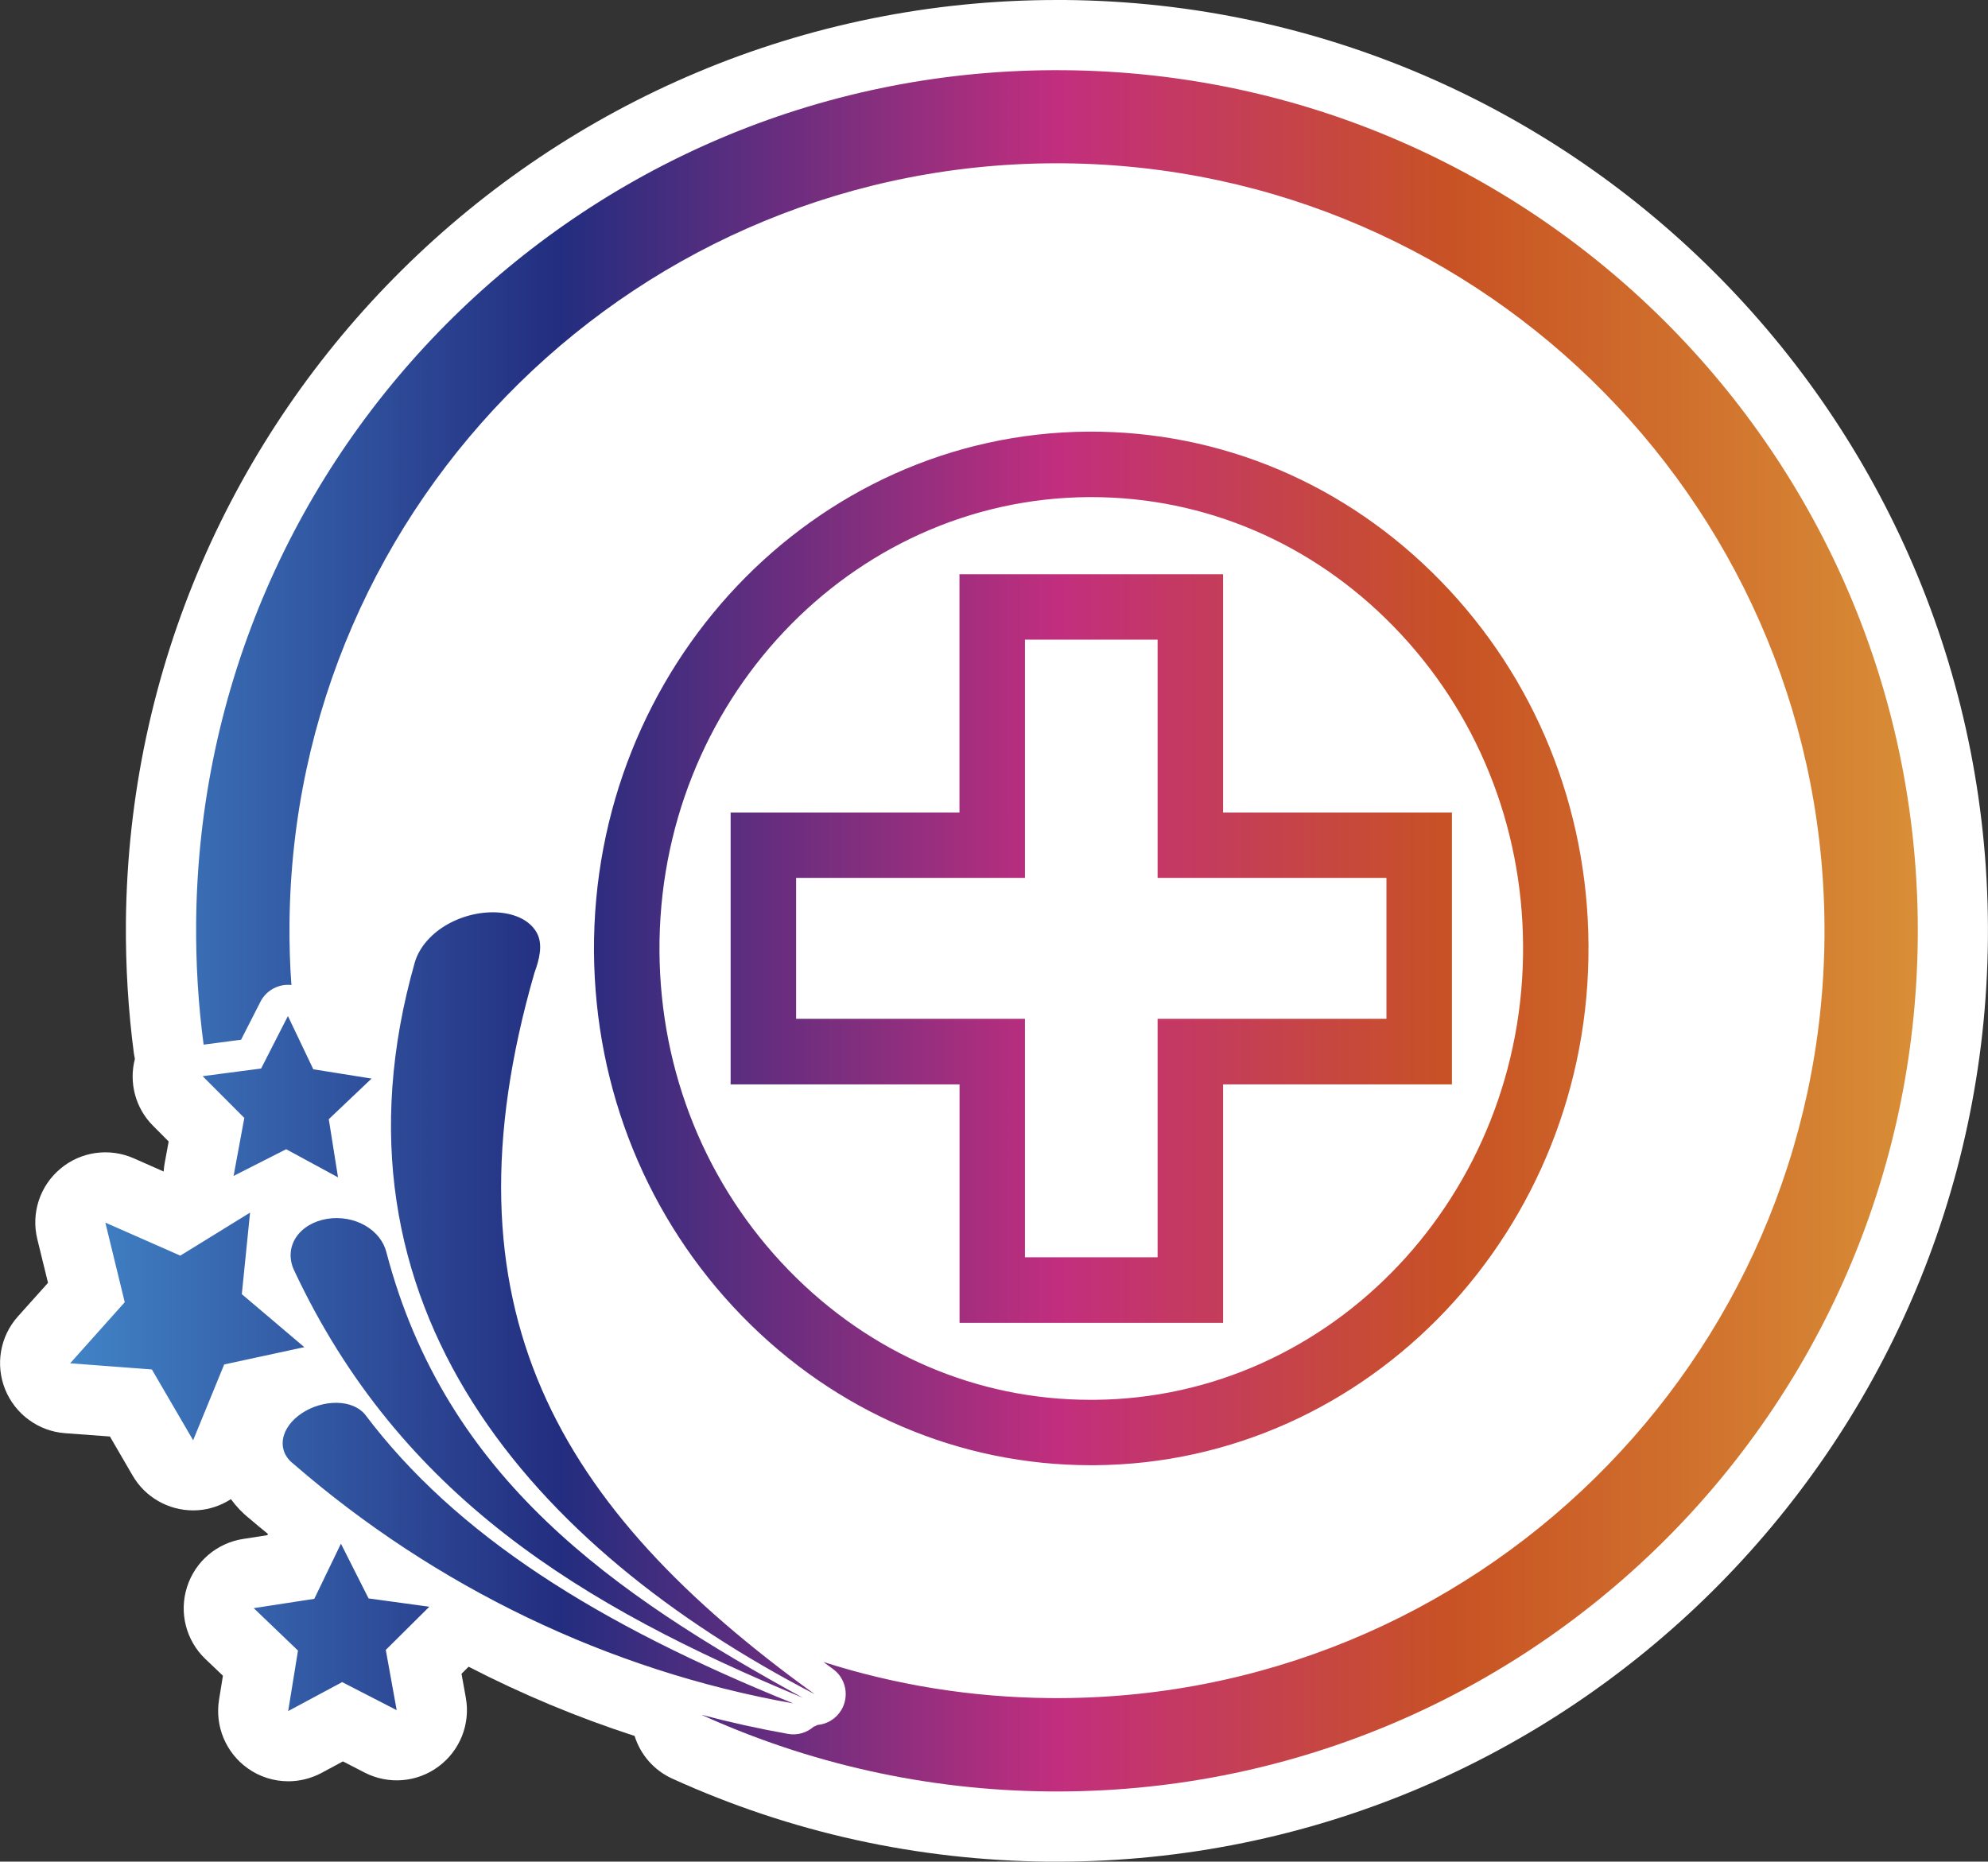
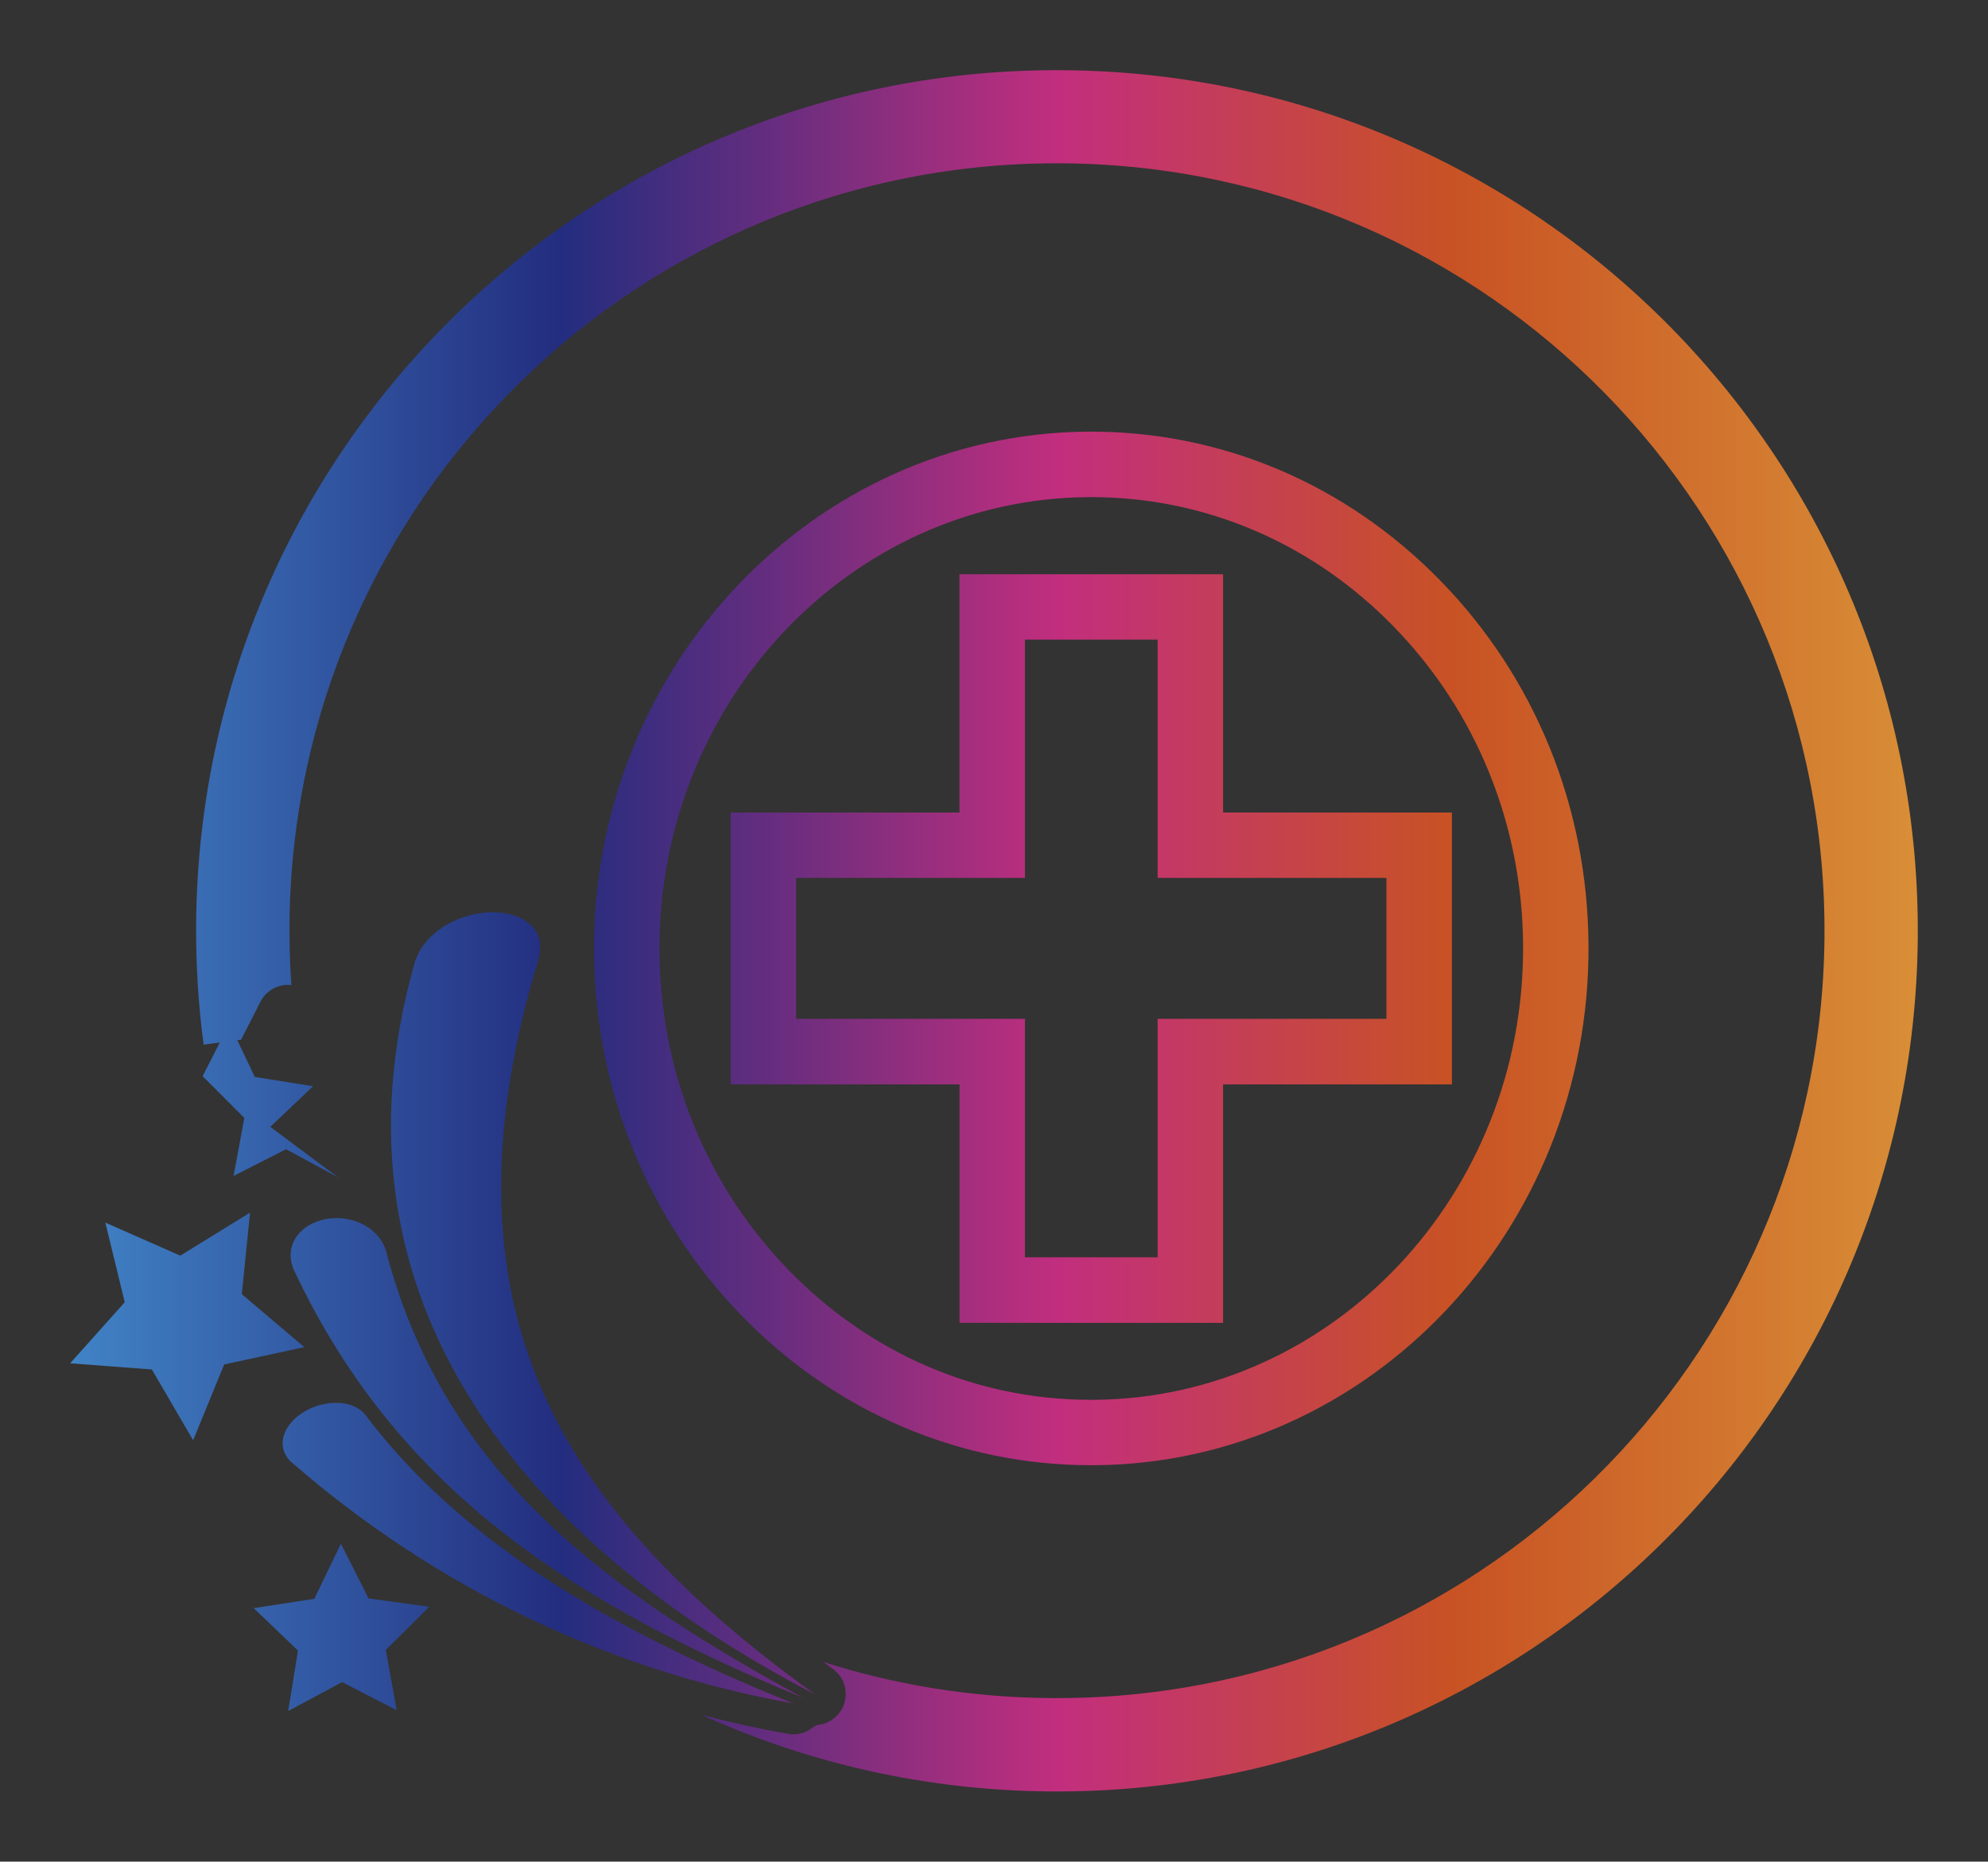
<svg xmlns="http://www.w3.org/2000/svg" version="1.1" x="0px" y="0px" viewBox="0 0 238.9 223.76" style="enable-background:new 0 0 238.9 223.76;" xml:space="preserve">
  <rect x="0" y="0" width="238.9" height="223.76" fill="#333333" stroke="none" />
  <style type="text/css"> .st0{fill:#78A446;} .st1{fill:#2CA5DC;} .st2{fill:url(#SVGID_1_);} .st3{fill:url(#SVGID_00000173150772342837030220000003028495287388923792_);} .st4{fill:url(#SVGID_00000121960957887582849050000005521312830108743048_);} .st5{fill:url(#SVGID_00000066507678488365499650000011566687442622700172_);} .st6{fill:url(#SVGID_00000122720691762574313960000015953417968211431842_);} .st7{fill:url(#);} .st8{fill:#312783;} .st9{fill:url(#SVGID_00000078723265184118126670000012364516206372971145_);} .st10{fill:#2D307E;} .st11{fill:url(#SVGID_00000137120326515795222390000017076047952232388744_);} .st12{fill:url(#SVGID_00000140725358398607132050000014628313980993340567_);} .st13{fill:#C28032;} .st14{fill:#80307F;} .st15{fill:#032C54;} .st16{fill:url(#SVGID_00000117666711332871350510000017341052001670902671_);} .st17{fill:url(#SVGID_00000075134537526036928500000015306389696264329653_);} .st18{clip-path:url(#SVGID_00000160179758400135654100000009828488173873288592_);} .st19{fill:none;stroke:#A44680;stroke-width:2.413;stroke-miterlimit:10;} .st20{fill:#A44680;} .st21{fill:#008DD5;} .st22{fill:#E0E0E0;} .st23{fill:url(#SVGID_00000102533779943228376540000017662305623708287626_);} .st24{fill:#6883AE;} .st25{fill:#4A668F;} .st26{fill:#CFA84D;} .st27{fill:#506E91;} .st28{fill:url(#SVGID_00000016044492227685631900000009315370779698176165_);} .st29{fill:#303D77;} .st30{fill:url(#SVGID_00000139281711242359408360000016948876826057630600_);} .st31{fill:url(#SVGID_00000067195850955991392610000000130643203970091394_);} .st32{fill:#EFEFEF;} .st33{clip-path:url(#SVGID_00000173871710037669869760000005271134961743590841_);} .st34{fill:url(#SVGID_00000017505582256669538880000004399962456683355580_);} .st35{fill:#081D61;} .st36{fill:url(#SVGID_00000155867877221819685990000004939551320586660756_);} .st37{fill:url(#SVGID_00000058576835954589727010000001281036497061857451_);} .st38{clip-path:url(#SVGID_00000134227377019664204710000014771604436610606501_);} .st39{fill:url(#SVGID_00000044889854916466043600000008835419352129488562_);} .st40{fill:url(#SVGID_00000129888947419081758940000003971239744439615167_);} .st41{fill:url(#SVGID_00000058585598472169904160000002020761691531253661_);} .st42{fill:url(#SVGID_00000060710617002411712190000014741356886242102971_);} .st43{fill:url(#SVGID_00000103242940210090564040000001756266205459479438_);} .st44{fill:#2D2D2D;} .st45{fill:url(#SVGID_00000162350430819868113270000017967202890760864182_);} .st46{fill:#221F20;} .st47{fill:url(#SVGID_00000059294028147169170890000018124702504065412483_);} .st48{fill:url(#SVGID_00000112610346643750490630000009411763991024171425_);} .st49{fill:#0070C7;} .st50{fill:#D13192;} .st51{fill:#E28F2F;} .st52{fill:#0A8088;} .st53{fill:url(#SVGID_00000072984057124361420030000016508740871068528059_);} .st54{fill:url(#SVGID_00000057132826378142635270000016942104959810141367_);} .st55{fill:url(#SVGID_00000155107511686963397440000010569515845768591248_);} .st56{fill:url(#SVGID_00000054953799899640285430000001854037205999736205_);} .st57{fill:#312780;} .st58{fill:#FFFFFF;} .st59{fill:none;stroke:#FFFFFF;stroke-linecap:round;stroke-linejoin:round;stroke-miterlimit:10;} .st60{fill:none;stroke:#FFFFFF;stroke-miterlimit:10;} .st61{fill:url(#SVGID_00000155861190421876940300000003201266532777897638_);} .st62{fill:url(#SVGID_00000021835740204844075140000007228731282088726928_);} .st63{fill:url(#SVGID_00000161611784548430666490000005883474915139392143_);} .st64{fill:url(#SVGID_00000008854643215331913380000007397495194074003368_);} .st65{fill:url(#SVGID_00000173868332549460670750000017586715379594268819_);} .st66{fill:url(#SVGID_00000086675230396083054400000013542452785223689368_);} .st67{fill:url(#SVGID_00000093137300509265152670000017805055141200473503_);} .st68{fill:#868585;} .st69{fill:#9A9999;} .st70{fill:#3A70AE;} .st71{fill:url(#SVGID_00000013897455064228136400000012673479502572387761_);} .st72{fill:url(#SVGID_00000162350998101746803570000012264017517362473349_);} .st73{fill:url(#SVGID_00000090277936561664764510000006338533964556515756_);} .st74{fill:url(#SVGID_00000156563496734034438190000016751311958472787126_);} .st75{fill:url(#SVGID_00000018205639254189814140000011753430858116609451_);} .st76{fill:url(#SVGID_00000156546648643694786920000013566630822244730519_);} .st77{fill:url(#SVGID_00000060010923208034782850000012002413936887197602_);} .st78{fill:url(#SVGID_00000149359872463733879700000011550296815734125221_);} .st79{fill:url(#SVGID_00000006683578211565924260000017079062594077927841_);} .st80{fill:url(#SVGID_00000115477710931058298750000004790853445017874587_);} .st81{fill:url(#SVGID_00000120540948739453283240000016057796727964503174_);} .st82{fill:url(#SVGID_00000096048621287867306340000000604652147060853152_);} .st83{fill:url(#SVGID_00000155852528316105079070000004288547610301373855_);} .st84{fill:url(#SVGID_00000054256180631014963240000010673659544107607727_);} .st85{fill:url(#SVGID_00000029739882470474727770000010848704066545705656_);} .st86{fill:url(#SVGID_00000071546546785832787320000008692216326529476024_);} .st87{fill:url(#SVGID_00000013178172837505078900000011805744967368388497_);} .st88{fill:url(#SVGID_00000143601981599513341620000008080760563638052242_);} .st89{fill:url(#SVGID_00000034091158234254479890000003740523649995477138_);} .st90{fill:url(#SVGID_00000082351301129927844800000004014628555230588329_);} .st91{fill:url(#SVGID_00000138539764528712244630000004296715763178145212_);} .st92{fill:url(#SVGID_00000036971719344721144010000007033957246068893848_);} .st93{fill:url(#SVGID_00000098934360518279954500000016606500302224729780_);} .st94{fill:url(#SVGID_00000044868263857329946570000017132994572881440179_);} .st95{fill:url(#SVGID_00000039132062319820557420000005777209379814282135_);} .st96{fill:url(#SVGID_00000136411279791179218040000008147659531744822462_);} .st97{fill:url(#SVGID_00000101063683375909227900000015437648814023140759_);} .st98{fill:url(#SVGID_00000100350074816622152490000001886412286043999648_);} .st99{fill:url(#SVGID_00000156581304289822791640000007216348310914240398_);} .st100{fill:url(#SVGID_00000065769644870155847330000015147775715145801890_);} .st101{fill:url(#SVGID_00000016048454029901358400000012687146611138912647_);} .st102{fill:url(#SVGID_00000049924803811520293650000001223485450808339647_);} .st103{fill:url(#SVGID_00000061458525996922157300000009840640828665433533_);} .st104{fill:url(#SVGID_00000119102279274413271400000009003040598342225599_);} .st105{fill:url(#SVGID_00000052083534982186565470000002671202387261344659_);} .st106{fill:url(#SVGID_00000181769645801559535680000009187645757798792086_);} .st107{fill:url(#SVGID_00000085241367984533062790000010539070846060261776_);} .st108{fill:url(#SVGID_00000163779161790618693250000002436101271438063251_);} .st109{fill:url(#SVGID_00000023981177019030221770000017527787824404500624_);} .st110{fill:url(#SVGID_00000157295476346499379320000016243429100688473771_);} .st111{fill:url(#SVGID_00000062162897318211504730000011732070087051209144_);} .st112{fill:url(#SVGID_00000183215368904305117360000017600091910925388983_);} .st113{fill:url(#SVGID_00000061431247956995623070000010031311366463224212_);} .st114{display:none;} </style>
  <g id="Capa_2">
    <g>
-       <path class="st58" d="M238.89,112.87c-0.55,61.35-50.64,110.89-111.87,110.89h-1c-15.77-0.15-30.98-3.5-45.21-9.97 c-2.26-1.02-3.86-2.93-4.55-5.14c-6.86-2.22-13.53-5.01-19.95-8.32l-0.85,0.85l0.52,2.88c0.57,3.16-0.71,6.37-3.29,8.27 c-2.58,1.92-6.02,2.19-8.88,0.72l-2.6-1.34l-2.58,1.39c-1.25,0.66-2.62,1-3.98,1c-1.73,0-3.45-0.53-4.9-1.57 c-2.61-1.87-3.94-5.05-3.43-8.22l0.47-2.9l-2.12-2.02c-2.32-2.22-3.17-5.57-2.2-8.62c0.96-3.07,3.58-5.31,6.76-5.8l2.9-0.45 l0.07-0.15c-0.76-0.62-1.52-1.24-2.26-1.88c-0.84-0.67-1.57-1.45-2.19-2.3c-1.17,0.75-2.52,1.23-3.95,1.33 c-0.2,0.01-0.39,0.02-0.58,0.02c-2.99,0-5.78-1.58-7.29-4.2l-2.72-4.68l-5.41-0.4c-3.19-0.24-5.98-2.29-7.18-5.26 c-1.2-2.98-0.61-6.38,1.53-8.77l3.62-4.04l-1.29-5.27c-0.76-3.12,0.32-6.4,2.78-8.45c2.46-2.07,5.88-2.54,8.81-1.25l3.6,1.59 c0.02-0.34,0.05-0.67,0.12-1.01l0.48-2.6l-1.88-1.89c-2.12-2.12-2.92-5.18-2.18-8.04c-0.04-0.2-0.08-0.39-0.11-0.58 c-0.69-5.21-1.01-10.52-0.97-15.81C15.69,49.53,65.78,0,127.01,0h1C189.7,0.55,239.44,51.17,238.89,112.87z" />
      <g>
        <linearGradient id="SVGID_1_" gradientUnits="userSpaceOnUse" x1="8.431" y1="111.878" x2="230.468" y2="111.878">
          <stop offset="0" style="stop-color:#4183C6" />
          <stop offset="0.266" style="stop-color:#232D7F" />
          <stop offset="0.535" style="stop-color:#C22E7E" />
          <stop offset="0.748" style="stop-color:#C85224" />
          <stop offset="1" style="stop-color:#D88E36" />
        </linearGradient>
-         <path class="st2" d="M230.46,112.79c-0.51,57.14-47.24,103.03-104.36,102.53c-14.91-0.13-29.05-3.42-41.8-9.21 c3.42,0.9,6.88,1.67,10.38,2.29c1.15,0.21,2.28-0.14,3.1-0.86c0.16-0.06,0.32-0.13,0.46-0.21c1.14-0.1,2.2-0.72,2.84-1.76 c0.09-0.15,0.18-0.3,0.24-0.46c0.69-1.59,0.21-3.48-1.24-4.52c-0.38-0.28-0.76-0.55-1.13-0.83c8.6,2.75,17.75,4.26,27.25,4.34 c50.93,0.45,92.59-40.47,93.05-91.42c0.45-50.94-40.47-92.59-91.41-93.05c-50.94-0.45-92.6,40.47-93.05,91.41 c-0.02,2.48,0.05,4.93,0.23,7.36c-0.12-0.02-0.23-0.03-0.35-0.03c-1.41-0.02-2.73,0.77-3.37,2.03l-2.33,4.57l-4.5,0.59 c-0.64-4.79-0.94-9.67-0.9-14.63C24.07,53.83,70.8,7.92,127.93,8.44C185.06,8.94,230.97,55.66,230.46,112.79z M95.33,204.74 c-22.2-3.94-43.02-14.01-60.04-28.77c-1-0.75-1.47-1.84-1.28-3.01c0.19-1.16,1.03-2.29,2.28-3.11c1.24-0.82,2.77-1.26,4.19-1.24 c1.42,0.02,2.61,0.51,3.34,1.34C54.75,184.5,71.8,195.23,95.33,204.74z M96.47,204.06c-26.52-11.01-48.41-24.24-61.13-51.38 c-0.63-1.34-0.54-2.78,0.23-3.95c0.77-1.17,2.14-1.97,3.73-2.23c1.58-0.26,3.23,0.03,4.56,0.79c1.33,0.76,2.24,1.91,2.57,3.21 C53.57,177.75,73.81,191.6,96.47,204.06z M97.9,203.63c-33.74-17.51-59.81-46.64-48.05-87.97c0.55-1.86,2.06-3.55,4.09-4.65 c2.03-1.1,4.39-1.54,6.4-1.29c2.02,0.25,3.52,1.14,4.21,2.48c0.69,1.34,0.29,3.06-0.33,4.74 C52.64,157.11,66.9,181.27,97.9,203.63z M23.21,173.11l-4.96-8.51l-9.82-0.74l6.56-7.34l-2.33-9.57l9.01,3.97l8.38-5.17 l-0.99,9.8l7.51,6.37l-9.63,2.08L23.21,173.11z M47.67,205.55l-6.55-3.37l-6.49,3.48l1.18-7.27l-5.32-5.1l7.28-1.12l3.2-6.63 l3.32,6.58l7.3,1l-5.23,5.19L47.67,205.55z M40.62,141.51l-6.23-3.38l-6.32,3.21l1.29-6.97l-5.01-5.02l7.03-0.92l3.22-6.31 l3.05,6.4l7,1.12l-5.14,4.88L40.62,141.51z M53.6,167.82 M149.22,170.53h0.01H149.22z M102.36,179.32 M173.14,69.84 c-11.38-11.69-26.43-18.06-42.42-17.96c-32.95,0.24-59.57,28.3-59.34,62.55c0.12,16.54,6.43,32.07,17.77,43.73 c11.27,11.58,26.17,17.95,41.96,17.95l0.45,0c32.96-0.24,59.58-28.31,59.33-62.56C190.79,97.02,184.49,81.5,173.14,69.84z M130.78,59.75h0.37c13.66,0,26.58,5.53,36.35,15.58c9.92,10.19,15.44,23.79,15.53,38.28c0.21,29.92-22.9,54.43-51.53,54.64 c-0.16,0-0.32,0-0.47,0c-13.6,0-26.46-5.52-36.24-15.57c-9.92-10.2-15.44-23.8-15.54-38.3C79.05,84.47,102.16,59.96,130.78,59.75 z M87.81,130.34h27.5v28.66h31.67v-28.66h27.5V97.66h-27.5V69.02H115.3v28.64h-27.5V130.34z M123.17,105.53V76.88h15.94v28.64 h27.5v16.94h-27.5v28.66h-15.94v-28.66h-27.5v-16.94H123.17z" />
+         <path class="st2" d="M230.46,112.79c-0.51,57.14-47.24,103.03-104.36,102.53c-14.91-0.13-29.05-3.42-41.8-9.21 c3.42,0.9,6.88,1.67,10.38,2.29c1.15,0.21,2.28-0.14,3.1-0.86c0.16-0.06,0.32-0.13,0.46-0.21c1.14-0.1,2.2-0.72,2.84-1.76 c0.09-0.15,0.18-0.3,0.24-0.46c0.69-1.59,0.21-3.48-1.24-4.52c-0.38-0.28-0.76-0.55-1.13-0.83c8.6,2.75,17.75,4.26,27.25,4.34 c50.93,0.45,92.59-40.47,93.05-91.42c0.45-50.94-40.47-92.59-91.41-93.05c-50.94-0.45-92.6,40.47-93.05,91.41 c-0.02,2.48,0.05,4.93,0.23,7.36c-0.12-0.02-0.23-0.03-0.35-0.03c-1.41-0.02-2.73,0.77-3.37,2.03l-2.33,4.57l-4.5,0.59 c-0.64-4.79-0.94-9.67-0.9-14.63C24.07,53.83,70.8,7.92,127.93,8.44C185.06,8.94,230.97,55.66,230.46,112.79z M95.33,204.74 c-22.2-3.94-43.02-14.01-60.04-28.77c-1-0.75-1.47-1.84-1.28-3.01c0.19-1.16,1.03-2.29,2.28-3.11c1.24-0.82,2.77-1.26,4.19-1.24 c1.42,0.02,2.61,0.51,3.34,1.34C54.75,184.5,71.8,195.23,95.33,204.74z M96.47,204.06c-26.52-11.01-48.41-24.24-61.13-51.38 c-0.63-1.34-0.54-2.78,0.23-3.95c0.77-1.17,2.14-1.97,3.73-2.23c1.58-0.26,3.23,0.03,4.56,0.79c1.33,0.76,2.24,1.91,2.57,3.21 C53.57,177.75,73.81,191.6,96.47,204.06z M97.9,203.63c-33.74-17.51-59.81-46.64-48.05-87.97c0.55-1.86,2.06-3.55,4.09-4.65 c2.03-1.1,4.39-1.54,6.4-1.29c2.02,0.25,3.52,1.14,4.21,2.48c0.69,1.34,0.29,3.06-0.33,4.74 C52.64,157.11,66.9,181.27,97.9,203.63z M23.21,173.11l-4.96-8.51l-9.82-0.74l6.56-7.34l-2.33-9.57l9.01,3.97l8.38-5.17 l-0.99,9.8l7.51,6.37l-9.63,2.08L23.21,173.11z M47.67,205.55l-6.55-3.37l-6.49,3.48l1.18-7.27l-5.32-5.1l7.28-1.12l3.2-6.63 l3.32,6.58l7.3,1l-5.23,5.19L47.67,205.55z M40.62,141.51l-6.23-3.38l-6.32,3.21l1.29-6.97l-5.01-5.02l3.22-6.31 l3.05,6.4l7,1.12l-5.14,4.88L40.62,141.51z M53.6,167.82 M149.22,170.53h0.01H149.22z M102.36,179.32 M173.14,69.84 c-11.38-11.69-26.43-18.06-42.42-17.96c-32.95,0.24-59.57,28.3-59.34,62.55c0.12,16.54,6.43,32.07,17.77,43.73 c11.27,11.58,26.17,17.95,41.96,17.95l0.45,0c32.96-0.24,59.58-28.31,59.33-62.56C190.79,97.02,184.49,81.5,173.14,69.84z M130.78,59.75h0.37c13.66,0,26.58,5.53,36.35,15.58c9.92,10.19,15.44,23.79,15.53,38.28c0.21,29.92-22.9,54.43-51.53,54.64 c-0.16,0-0.32,0-0.47,0c-13.6,0-26.46-5.52-36.24-15.57c-9.92-10.2-15.44-23.8-15.54-38.3C79.05,84.47,102.16,59.96,130.78,59.75 z M87.81,130.34h27.5v28.66h31.67v-28.66h27.5V97.66h-27.5V69.02H115.3v28.64h-27.5V130.34z M123.17,105.53V76.88h15.94v28.64 h27.5v16.94h-27.5v28.66h-15.94v-28.66h-27.5v-16.94H123.17z" />
      </g>
    </g>
  </g>
  <g id="_x31_200" class="st114"> </g>
</svg>